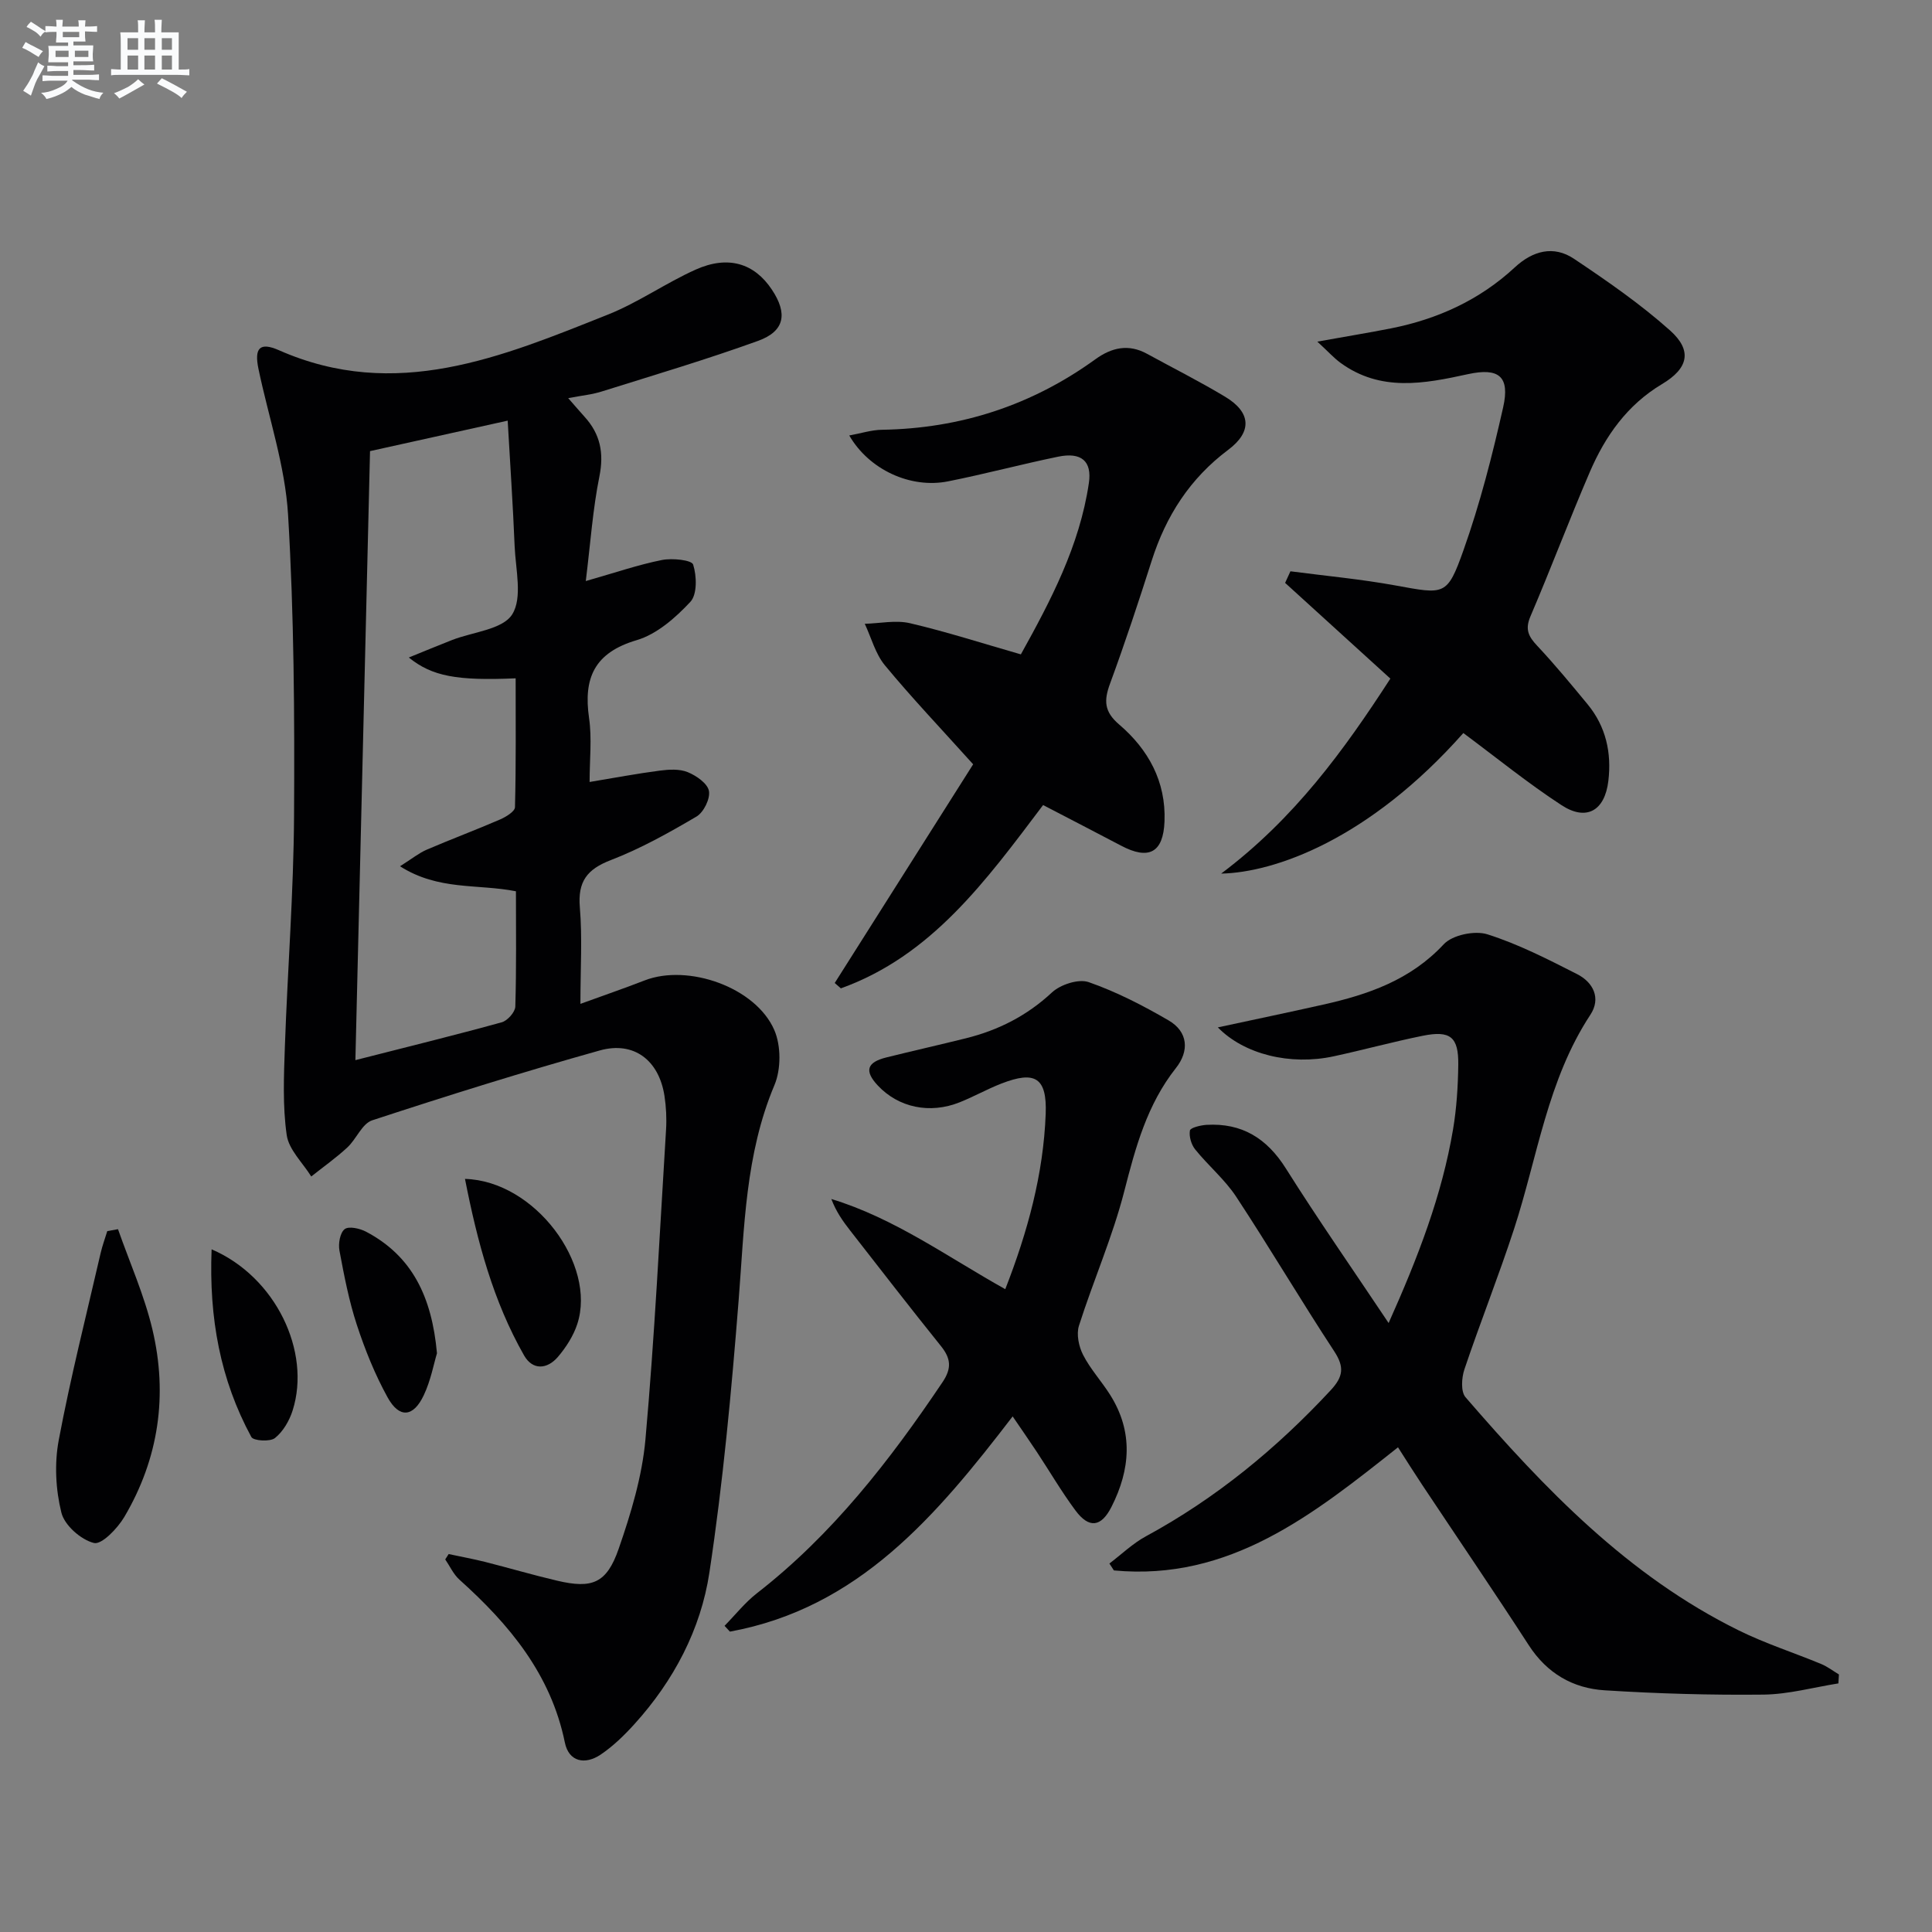
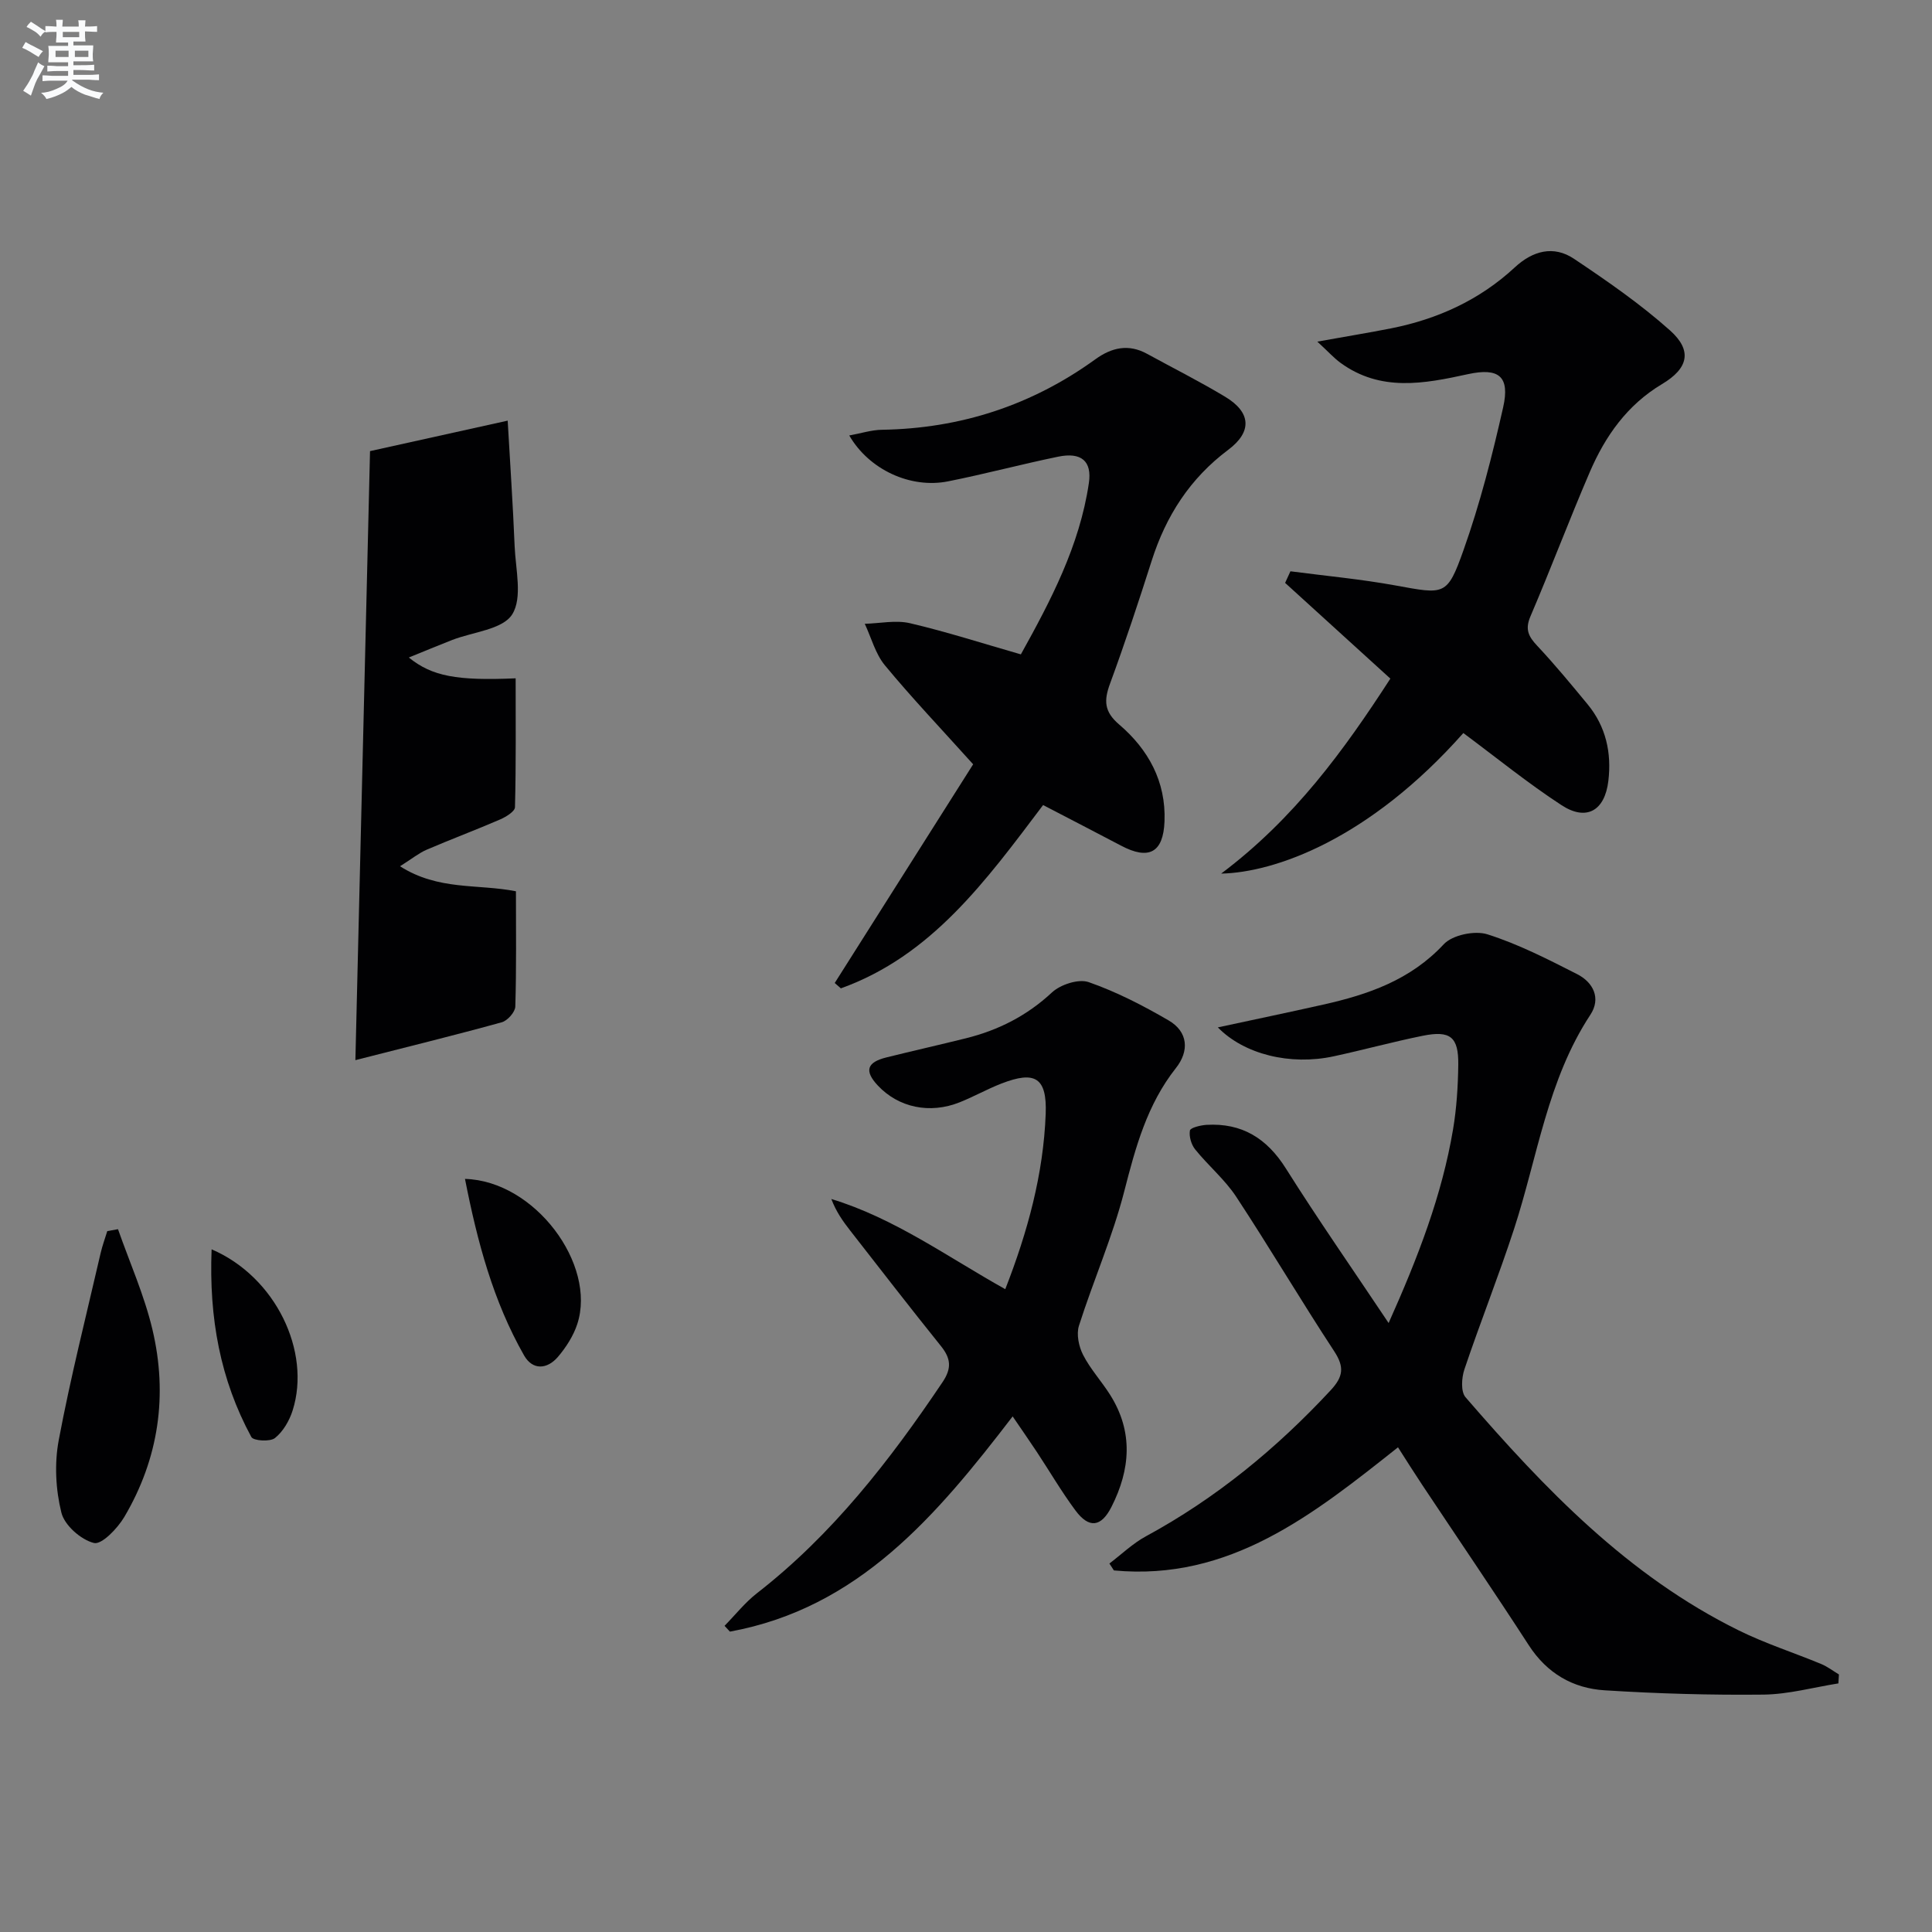
<svg xmlns="http://www.w3.org/2000/svg" enable-background="new 0 0 400 400" viewBox="0 0 400 400">
  <rect x="0" y="0" width="400" height="400" fill="#808080" stroke="none" />
  <g fill="#010103">
-     <path d="m117.64 82.43c1.45 1.65 2.39 2.76 3.37 3.84 3.26 3.57 4.07 7.49 3.09 12.37-1.37 6.78-1.84 13.73-2.82 21.66 6.08-1.73 10.86-3.38 15.78-4.36 2.12-.42 6.15 0 6.45.95.75 2.36.86 6.18-.58 7.72-3.07 3.29-6.94 6.7-11.12 7.93-8.72 2.58-11.06 7.8-9.85 16.13.61 4.22.11 8.61.11 13.23 5.14-.85 9.82-1.74 14.53-2.35 1.91-.25 4.1-.38 5.8.32 1.78.73 4.1 2.34 4.38 3.9.29 1.61-1.1 4.42-2.58 5.29-5.71 3.36-11.57 6.64-17.73 9.01-4.94 1.9-6.87 4.44-6.42 9.79.53 6.28.12 12.63.12 19.98 4.81-1.75 9.09-3.22 13.31-4.86 8.99-3.48 23 1.42 26.84 10.3 1.4 3.25 1.4 8.1.02 11.38-6.04 14.33-6.22 29.43-7.41 44.51-1.49 18.86-3.23 37.74-6.06 56.43-1.78 11.76-7.39 22.39-15.52 31.36-2.1 2.32-4.41 4.57-6.99 6.31-3.22 2.17-6.59 1.52-7.41-2.49-2.9-14.17-11.5-24.45-21.83-33.73-1.24-1.11-1.97-2.78-2.94-4.19.24-.37.47-.74.71-1.11 2.51.54 5.04 1 7.52 1.62 4.98 1.26 9.92 2.72 14.92 3.89 7.26 1.71 10.27.58 12.76-6.6 2.54-7.32 4.85-14.97 5.54-22.62 1.91-21.35 2.95-42.78 4.27-64.18.14-2.31.02-4.69-.33-6.98-1.14-7.35-6.31-11.38-13.41-9.39-15.81 4.43-31.49 9.34-47.1 14.46-2.1.69-3.27 3.88-5.15 5.62-2.34 2.17-4.97 4.02-7.47 6.01-1.77-2.85-4.64-5.54-5.08-8.58-.86-6-.59-12.2-.38-18.31.56-15.95 1.81-31.89 1.9-47.84.12-20.77 0-41.58-1.24-62.3-.61-10.13-4.02-20.09-6.12-30.14-.91-4.33.23-5.66 4.23-3.9 24.18 10.67 46.16 1.37 68.12-7.38 6.3-2.51 11.97-6.54 18.18-9.32 6.71-3 12.13-1.3 15.75 4.14 3.32 4.98 2.68 8.63-2.87 10.63-10.59 3.83-21.4 7.04-32.14 10.41-2.05.68-4.23.88-7.15 1.44zm-34.82 96.92c2.51-1.58 3.92-2.74 5.52-3.43 5.03-2.16 10.16-4.08 15.18-6.25 1.22-.53 3.08-1.66 3.1-2.55.23-8.89.14-17.78.14-26.68-12.22.53-17.32-.43-22.12-4.31 3.19-1.29 6.06-2.49 8.95-3.62 4.31-1.68 10.46-2.16 12.45-5.3 2.18-3.44.71-9.33.51-14.13-.35-8.58-.94-17.15-1.44-25.99-9.91 2.19-19.09 4.23-28.5 6.31-1.01 41.81-2.01 83.38-3.03 126.09 10.82-2.76 20.6-5.16 30.31-7.84 1.18-.33 2.76-2.1 2.8-3.25.24-7.95.13-15.91.13-23.87-7.93-1.57-16.03-.1-24-5.18z" />
+     <path d="m117.64 82.43zm-34.82 96.92c2.51-1.58 3.92-2.74 5.52-3.43 5.03-2.16 10.16-4.08 15.18-6.25 1.22-.53 3.08-1.66 3.1-2.55.23-8.89.14-17.78.14-26.68-12.22.53-17.32-.43-22.12-4.31 3.19-1.29 6.06-2.49 8.95-3.62 4.31-1.68 10.46-2.16 12.45-5.3 2.18-3.44.71-9.33.51-14.13-.35-8.58-.94-17.15-1.44-25.99-9.91 2.19-19.09 4.23-28.5 6.31-1.01 41.81-2.01 83.38-3.03 126.09 10.82-2.76 20.6-5.16 30.31-7.84 1.18-.33 2.76-2.1 2.8-3.25.24-7.95.13-15.91.13-23.87-7.93-1.57-16.03-.1-24-5.18z" />
    <path d="m380.62 348.53c-5.17.82-10.33 2.26-15.5 2.32-10.96.12-21.95-.2-32.89-.89-6.56-.41-11.93-3.5-15.69-9.3-7.23-11.16-14.72-22.15-22.08-33.22-1.65-2.48-3.24-5.01-5.02-7.79-17.5 13.88-34.82 27.75-58.82 25.49-.31-.48-.62-.96-.93-1.43 2.51-1.9 4.83-4.16 7.57-5.64 14.5-7.87 27.02-18.16 38.22-30.21 2.63-2.83 2.9-4.82.75-8.1-6.93-10.56-13.35-21.44-20.29-31.99-2.35-3.57-5.77-6.42-8.48-9.78-.82-1.01-1.31-2.7-1.1-3.93.1-.58 2.2-1.09 3.41-1.17 7.35-.43 12.52 2.77 16.47 9.05 6.63 10.53 13.76 20.75 21.26 31.98 6.12-13.68 11.04-26.46 13.34-40.1.74-4.4 1.02-8.91 1.08-13.38.07-5.77-1.65-7.15-7.38-5.99-6.17 1.25-12.26 2.92-18.42 4.25-8.99 1.94-18.52-.4-23.98-5.99 7.43-1.6 14.62-3.1 21.79-4.71 9.34-2.09 18.09-5.1 24.98-12.5 1.8-1.93 6.42-2.89 9.04-2.06 6.42 2.03 12.53 5.17 18.57 8.24 3.35 1.7 4.99 5 2.76 8.4-8.91 13.53-10.94 29.43-15.81 44.36-3.19 9.77-7 19.33-10.28 29.07-.59 1.75-.77 4.61.23 5.77 16.39 18.96 33.66 36.99 56.57 48.28 5.49 2.71 11.39 4.6 17.06 6.95 1.3.54 2.46 1.43 3.68 2.17-.05.61-.08 1.23-.11 1.85z" />
    <path d="m302.97 151.77c-19.61 22.12-39.14 28.87-50.14 29.1 15.18-11.41 25.43-25.54 35.03-40.37-7.33-6.67-14.56-13.25-21.79-19.82.37-.8.73-1.6 1.1-2.4 7.25.95 14.55 1.62 21.74 2.93 10.19 1.85 10.7 2.25 14.09-7.3 3.42-9.62 5.96-19.6 8.21-29.57 1.45-6.43-.9-8.27-7.31-6.87-9.04 1.98-18.05 3.7-26.35-2.34-1.37-1-2.53-2.3-4.81-4.4 6-1.08 10.66-1.84 15.28-2.75 9.65-1.92 18.33-5.88 25.6-12.62 3.72-3.45 8.03-4.61 12.26-1.78 6.87 4.6 13.74 9.35 19.89 14.84 4.67 4.18 3.78 7.86-1.68 11.11-7.2 4.3-11.74 10.76-14.94 18.2-4.26 9.9-8.06 20-12.3 29.91-1.15 2.69-.37 4.17 1.42 6.07 3.64 3.88 7.03 7.99 10.42 12.1 3.81 4.62 5 10.06 4.3 15.89-.74 6.17-4.55 8.37-9.71 4.99-6.92-4.51-13.37-9.76-20.31-14.92z" />
    <path d="m215.96 166.68c-11.91 15.79-23.13 31.21-41.87 37.95-.42-.37-.85-.74-1.27-1.11 9.85-15.57 19.71-31.14 28.66-45.28-6.65-7.39-12.69-13.74-18.27-20.49-1.97-2.38-2.81-5.71-4.17-8.6 3.13-.08 6.41-.81 9.37-.12 7.56 1.77 14.97 4.16 22.95 6.45 6.15-11.08 12.16-22.45 14.08-35.47.67-4.53-1.55-6.45-6.36-5.46-7.63 1.57-15.16 3.59-22.8 5.11-7.73 1.54-16.33-2.38-20.45-9.5 2.44-.44 4.59-1.15 6.76-1.18 16.27-.26 31.01-5.06 44.2-14.6 3.37-2.44 6.86-3.23 10.69-1.13 5.4 2.96 10.9 5.72 16.17 8.89 5.35 3.21 5.66 7.23.64 10.99-7.92 5.93-12.89 13.68-15.85 22.98-2.72 8.53-5.53 17.03-8.62 25.43-1.28 3.48-1.25 5.79 1.9 8.47 6.02 5.15 9.7 11.78 9.38 20.05-.25 6.48-3.25 8.08-9.04 5-5.28-2.79-10.58-5.5-16.1-8.38z" />
    <path d="m209.66 293.25c-15.82 20.63-31.93 39.69-58.54 44.56-.37-.4-.74-.8-1.11-1.2 2.22-2.26 4.23-4.82 6.71-6.75 15.6-12.13 27.5-27.46 38.42-43.7 1.93-2.87 1.74-4.89-.32-7.46-6.36-7.91-12.57-15.94-18.81-23.94-1.5-1.92-2.91-3.91-3.89-6.52 13.06 3.97 23.98 11.95 36.01 18.67 4.64-11.88 7.9-23.81 8.37-36.3.28-7.5-2.19-8.98-9.15-6.28-2.94 1.14-5.71 2.71-8.64 3.88-6.2 2.49-12.71 1.1-16.99-3.49-2.79-2.99-2.27-4.78 1.79-5.79 5.47-1.36 10.98-2.6 16.45-3.96 6.73-1.67 12.66-4.67 17.84-9.5 1.77-1.64 5.51-2.86 7.6-2.13 5.74 2 11.26 4.85 16.54 7.92 4.08 2.37 4.3 6.36 1.52 9.87-5.97 7.56-8.35 16.38-10.69 25.5-2.42 9.45-6.41 18.5-9.38 27.83-.57 1.78-.04 4.31.85 6.05 1.5 2.94 3.81 5.44 5.59 8.26 4.84 7.65 4.22 15.46.29 23.21-2.14 4.22-4.66 4.52-7.47.73-2.87-3.87-5.31-8.05-7.97-12.08-1.54-2.33-3.15-4.63-5.02-7.38z" />
    <path d="m24.43 254.49c2.42 6.9 5.44 13.66 7.12 20.73 3.23 13.59 1.33 26.76-5.82 38.86-1.4 2.37-4.69 5.78-6.28 5.38-2.7-.67-6.09-3.66-6.74-6.28-1.19-4.78-1.46-10.17-.55-15.01 2.44-12.99 5.7-25.82 8.67-38.71.36-1.55.91-3.05 1.38-4.57.73-.13 1.47-.26 2.22-.4z" />
    <path d="m96.27 244.08c14.47.4 27.28 17.72 23.25 30.05-.8 2.45-2.32 4.81-4 6.79-2.22 2.6-5.24 2.83-7.02-.3-6.37-11.19-9.65-23.41-12.23-36.54z" />
-     <path d="m90.47 280.18c-.66 2.17-1.28 5.62-2.73 8.68-2.16 4.59-5.08 4.84-7.5.44-2.61-4.73-4.66-9.83-6.35-14.97-1.64-4.99-2.64-10.21-3.61-15.4-.27-1.44.11-3.69 1.08-4.45.85-.66 3.14-.15 4.43.53 9.55 5.04 13.62 13.48 14.68 25.17z" />
    <path d="m43.81 258.66c13.27 5.69 20.64 21.17 16.78 33.35-.67 2.12-1.97 4.37-3.66 5.72-1.01.81-4.45.59-4.89-.21-6.43-11.86-8.79-24.59-8.23-38.86z" />
  </g>
  <path d="m6.8 9.5c.6.3 1.3.7 2.1 1.1-.4.4-.7.8-.9 1.2-.7-.4-1.3-.8-1.8-1.1s-1.1-.6-1.6-.8c.2-.4.5-.8.7-1.2.4.2.8.5 1.5.8zm.9 6.9c-.3.6-.5 1.1-.7 1.7s-.4 1.1-.6 1.7c-.6-.4-1.1-.7-1.6-1 .7-1 1.2-1.8 1.5-2.4.3-.5.6-1.1.8-1.7.3-.6.5-1.2.8-1.8.3.3.8.6 1.3.8-.7 1.3-1.2 2.2-1.5 2.7zm.1-11c.4.3 1 .7 1.7 1.1-.5.2-.8.6-1.1 1.1-.5-.6-1-1-1.4-1.2s-.9-.6-1.5-.8c.2-.4.5-.7.9-1.1.5.3.9.6 1.4.9zm10.5 13.1c1 .4 2 .6 3.1.7-.4.4-.7.8-.8 1.3-.9-.2-1.9-.6-3-.9-1-.4-2-.9-2.8-1.6-.5.4-1.1.9-1.9 1.3s-1.9.9-3.3 1.2c-.1-.3-.5-.8-1.1-1.3 1 0 2.1-.3 3.2-.8 1.2-.5 1.9-1 2.3-1.7h-3.2c-.4 0-1 0-2 .1v-1.2c1 0 1.7.1 2 .1h3.3v-1h-2.3c-.2 0-.9 0-2 .1v-1.2c1.2 0 1.9.1 2 .1h2.3v-.8h-4.1c0-.7.1-1.2.1-1.6 0-.5 0-1.1-.1-1.8h4.1v-.7h-2.5c0-.6.1-1.1.1-1.6v-.6h-.5c-.4 0-1 0-1.8.1v-1.3c1.2 0 1.9.1 2.1.1h.2c0-.3 0-.8-.1-1.4h1.4c0 .6-.1 1-.1 1.4h3.4c0-.4 0-.8-.1-1.3h1.5c0 .4-.1.9-.1 1.3.7 0 1.5 0 2.5-.1v1.2c-1 0-1.8-.1-2.5-.1v.6c0 .3 0 .8.1 1.5h-2.5v.8h4.1c0 .8-.1 1.3-.1 1.8s0 1 .1 1.5h-4.1v.8h1.4c.8 0 1.8 0 2.9-.1v1.2c-1 0-1.9-.1-2.8-.1h-1.5v1h3.2c.3 0 1 0 2.1-.1v1.2c-1.1 0-1.8-.1-2.1-.1h-3.4l-.1.1c1.4 1 2.4 1.5 3.4 1.9zm-4.1-6.7v-1.3h-2.7v1.3zm2.2-4.1v-1.1h-3.4v1.1zm1.9 4.1v-1.3h-2.8v1.3z" fill="#fafbfc" />
-   <path d="m37 6.7v2.3 5.4c1 0 1.8 0 2.2-.1v1.3c-.6 0-1.5-.1-2.5-.1h-11.9c-.7 0-1.3 0-1.8.1v-1.3c.5 0 1.1.1 2 .1v-5.2c0-1 0-1.8-.1-2.5h3.7c0-1.3 0-2.1-.1-2.5h1.5c0 .4-.1 1.3-.1 2.5h2.2c0-1.2 0-2.1-.1-2.6h1.5c0 .4-.1 1.3-.1 2.6zm-12.3 13.7c-.3-.4-.7-.8-1.1-1.1 1.1-.4 2.1-.9 2.9-1.3.8-.5 1.5-1 2.1-1.6.4.4.9.8 1.3 1.1-2.5 1.4-4.2 2.4-5.2 2.9zm3.9-10.1v-2.4h-2.2v2.4zm0 4.1v-2.9h-2.2v2.9zm3.5-4.1v-2.4h-2.2v2.4zm0 4.1v-2.9h-2.2v2.9zm.4 2.9 1-1.1c.6.3 1.4.7 2.5 1.3s2 1.1 2.7 1.5c-.4.4-.8.8-1.1 1.3-.8-.8-2.5-1.7-5.1-3zm3.1-7v-2.4h-2.1v2.4zm0 4.1v-2.9h-2.1v2.9z" fill="#fafbfc" />
</svg>